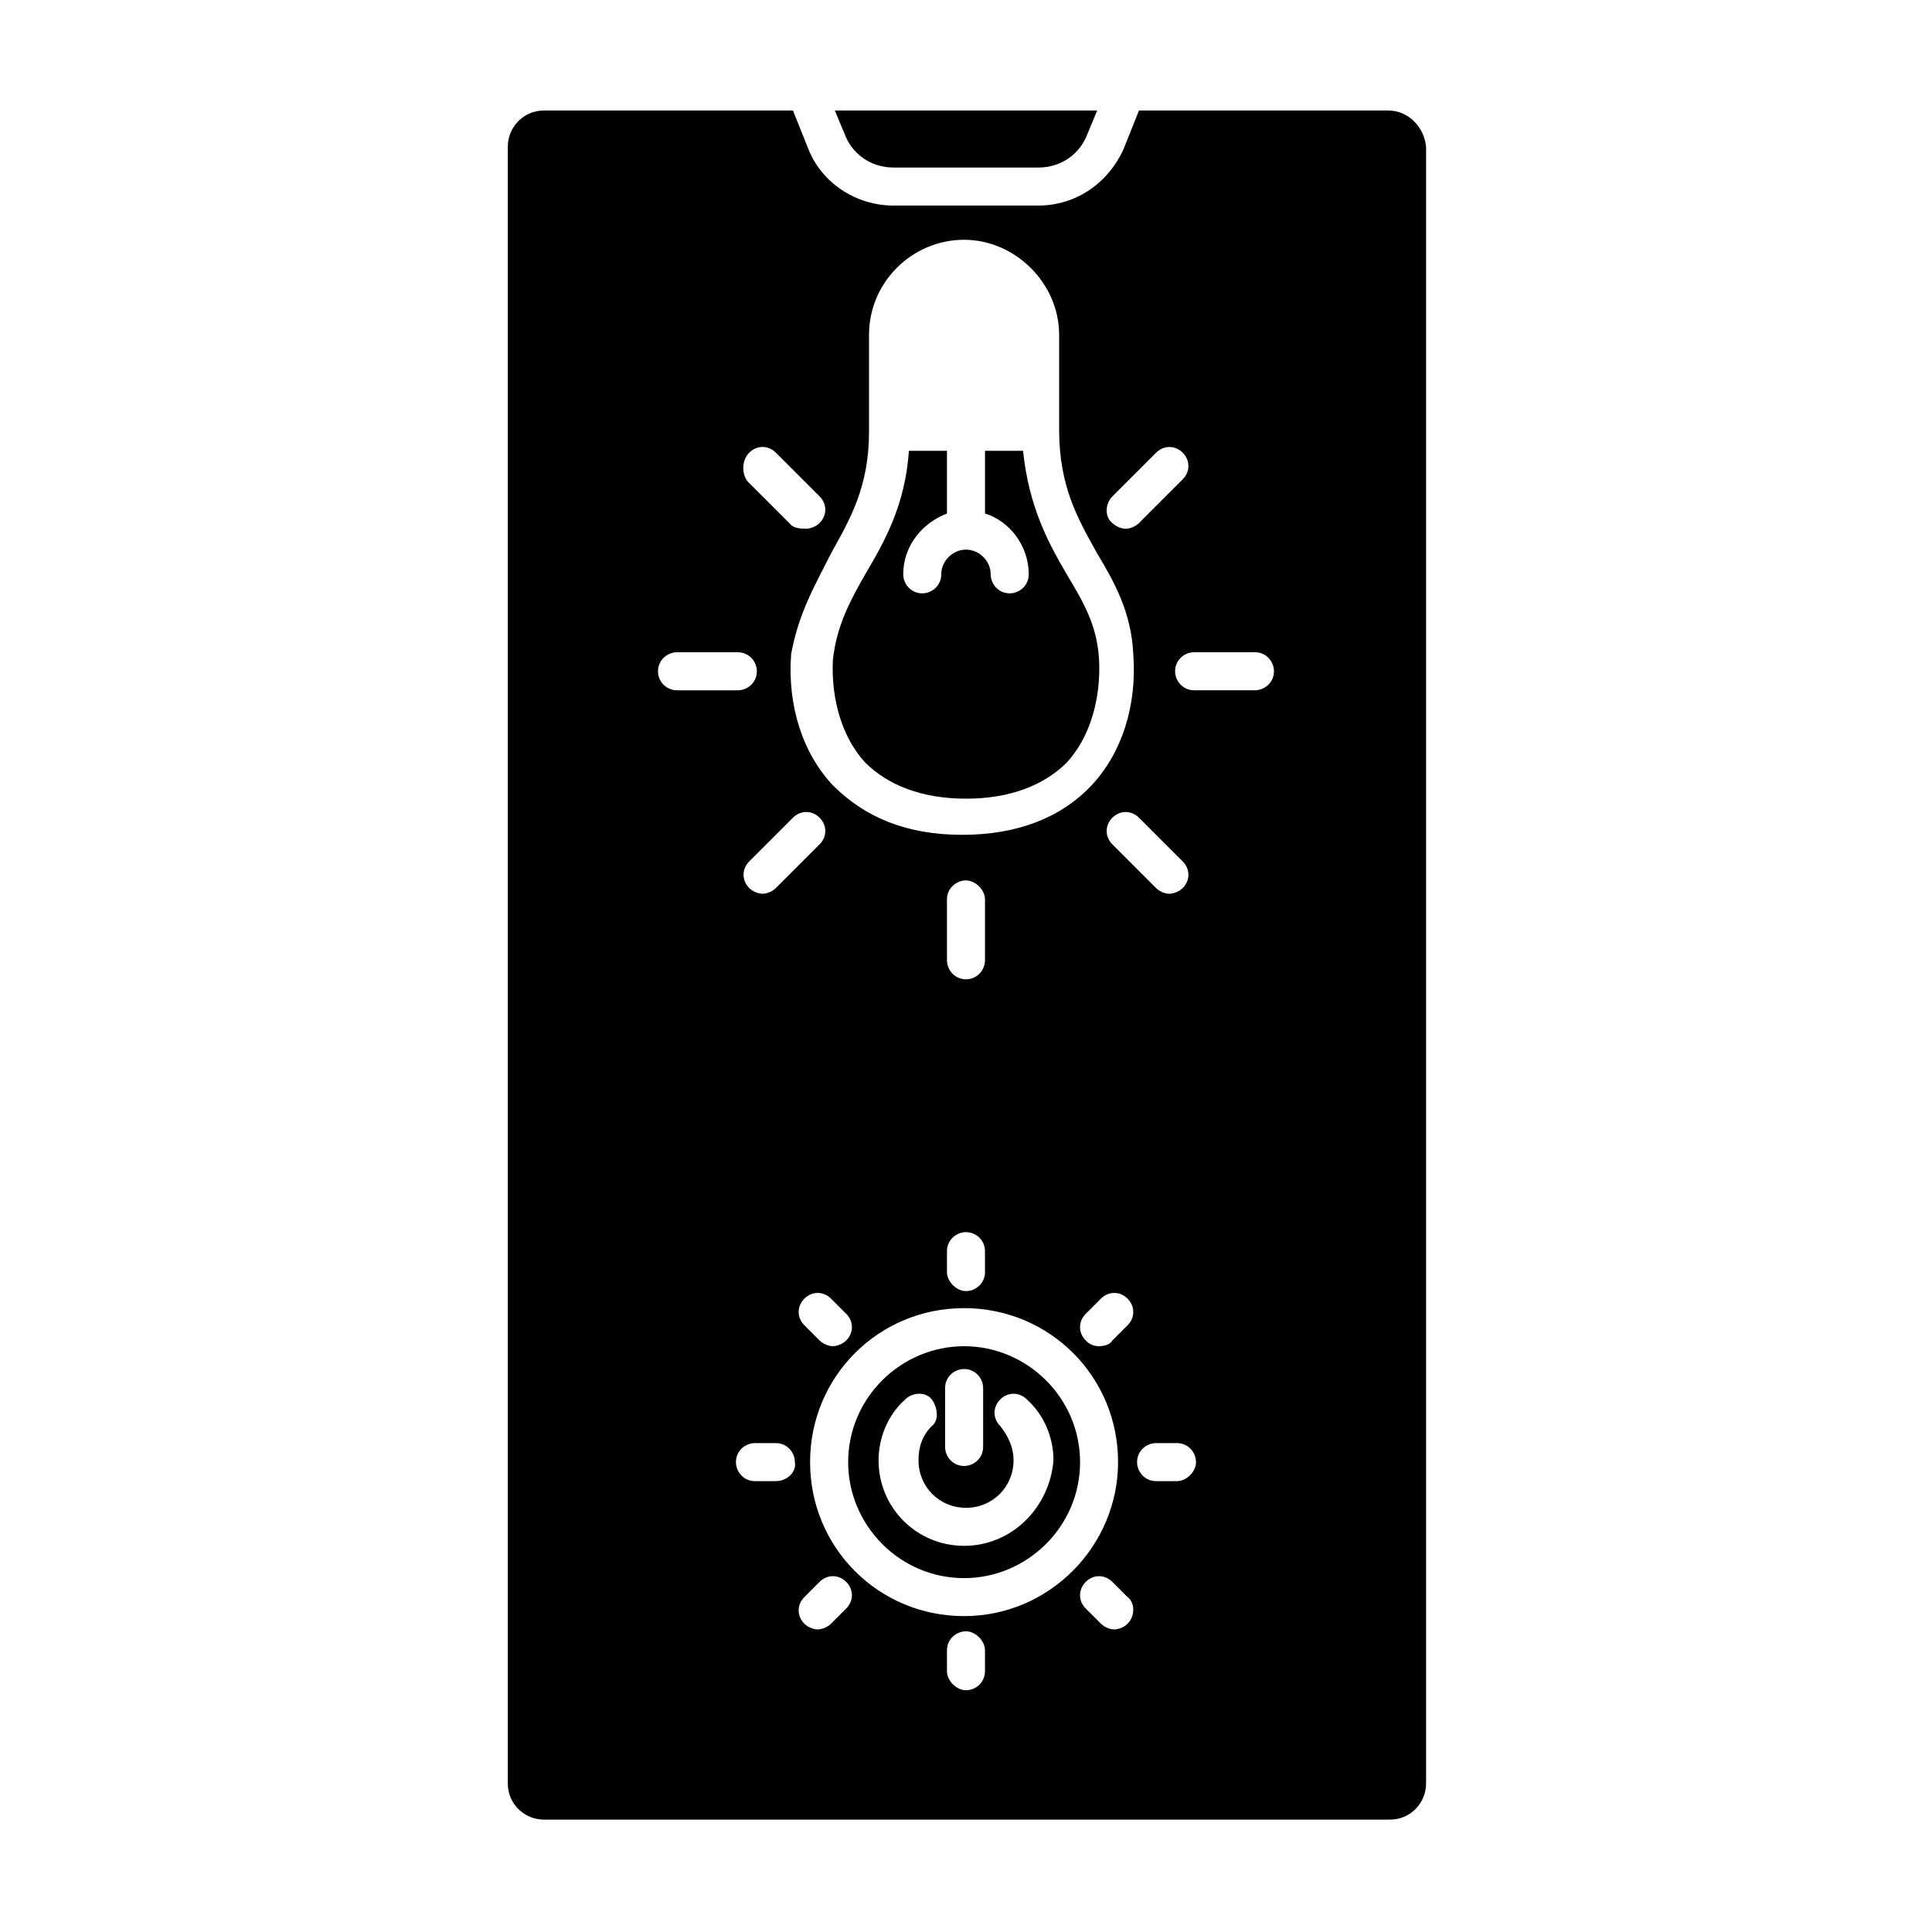
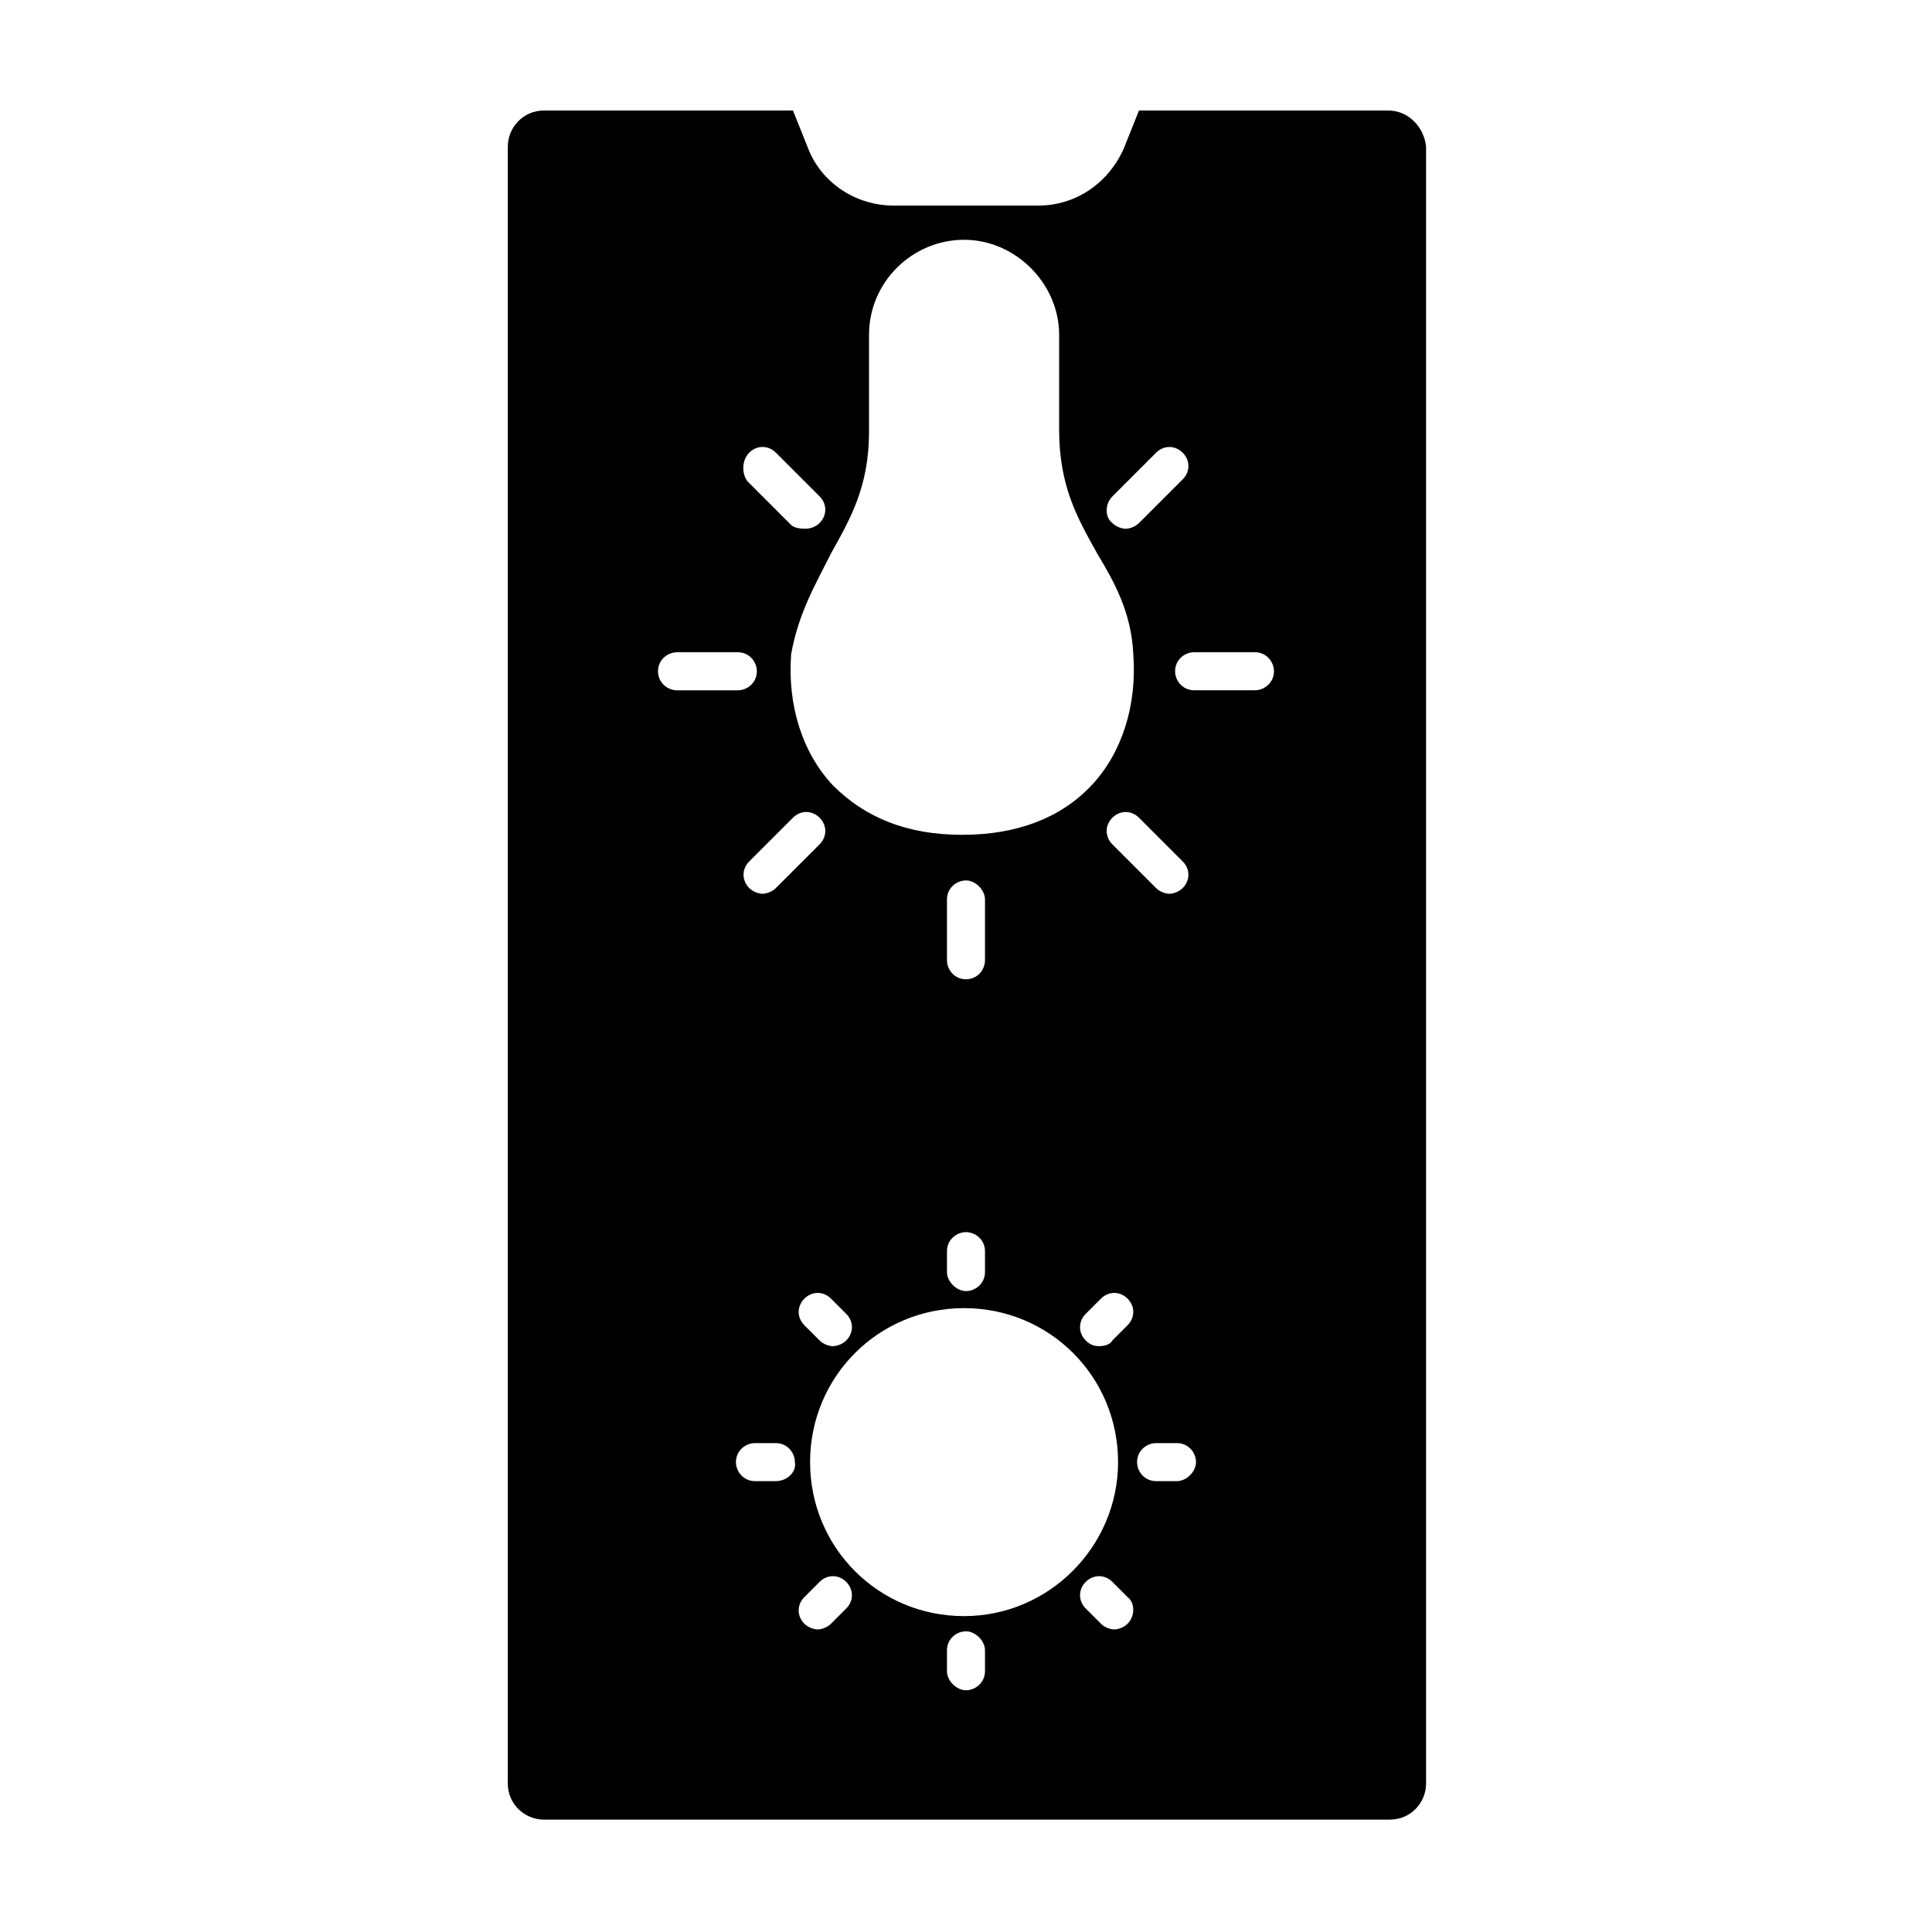
<svg xmlns="http://www.w3.org/2000/svg" fill="#000000" width="800px" height="800px" version="1.1" viewBox="144 144 512 512">
  <g>
-     <path d="m400 355.66c11.586 0 20.656-3.527 26.703-9.574 6.047-6.551 9.07-16.625 8.566-27.207-0.504-9.07-4.031-15.113-8.566-22.672-5.039-8.566-10.078-18.137-11.586-32.746h-10.078v16.625c6.551 2.016 11.586 8.566 11.586 16.121 0 3.023-2.519 5.039-5.039 5.039-3.023 0-5.039-2.519-5.039-5.039 0-3.527-3.023-6.551-6.551-6.551s-6.551 3.023-6.551 6.551c0 3.023-2.519 5.039-5.039 5.039-3.023 0-5.039-2.519-5.039-5.039 0-7.559 5.039-13.602 11.586-16.121v-16.625h-10.078c-1.008 14.609-6.551 24.184-11.586 32.746-4.031 7.055-7.559 13.602-8.566 22.672-0.504 10.578 2.519 20.656 8.566 27.207 6.055 6.047 15.121 9.574 26.711 9.574z" />
-     <path d="m399.5 500.76c-16.625 0-30.73 13.602-30.73 30.73 0 16.625 13.602 30.73 30.73 30.73 16.625 0 30.73-13.602 30.73-30.73 0-17.129-14.105-30.73-30.73-30.73zm-5.039 11.082c0-3.023 2.519-5.039 5.039-5.039 3.023 0 5.039 2.519 5.039 5.039v15.617c0 3.023-2.519 5.039-5.039 5.039-3.023 0-5.039-2.519-5.039-5.039zm5.039 41.816c-12.594 0-22.672-10.078-22.672-22.672 0-6.047 2.519-12.09 7.055-16.121 2.016-2.016 5.543-2.016 7.055 0 1.512 2.016 2.016 5.543 0 7.055-2.519 2.519-3.527 5.543-3.527 9.07 0 7.055 5.543 12.594 12.594 12.594 7.055 0 12.594-5.543 12.594-12.594 0-3.527-1.512-6.551-3.527-9.07-2.016-2.016-2.016-5.039 0-7.055 2.016-2.016 5.039-2.016 7.055 0 4.535 4.031 7.055 10.078 7.055 16.121-1.008 12.598-11.086 22.672-23.68 22.672z" />
-     <path d="m380.86 188.4h38.289c6.043 0 11.082-3.527 13.098-9.07l2.519-6.043h-69.527l2.519 6.047c2.016 5.539 7.055 9.066 13.102 9.066z" />
-     <path d="m511.84 173.29h-66l-4.031 10.078c-4.031 9.07-12.594 15.113-22.672 15.113h-38.289c-10.078 0-19.145-6.047-22.672-15.113l-4.031-10.078h-65.996c-5.543 0-9.574 4.535-9.574 9.574v433.78c0 5.543 4.535 9.574 9.574 9.574h224.2c5.543 0 9.574-4.535 9.574-9.574v-433.79c-0.504-5.035-4.535-9.57-10.078-9.57zm-73.051 102.27 11.586-11.59c2.016-2.016 5.039-2.016 7.055 0s2.016 5.039 0 7.055l-11.586 11.586c-1.008 1.008-2.519 1.512-3.527 1.512-1.008 0-2.519-0.504-3.527-1.512-2.016-1.512-2.016-5.035 0-7.051zm18.641 96.73c2.016 2.016 2.016 5.039 0 7.055-1.008 1.008-2.519 1.512-3.527 1.512s-2.519-0.504-3.527-1.512l-11.586-11.586c-2.016-2.016-2.016-5.039 0-7.055s5.039-2.016 7.055 0zm-93.207-81.617c5.039-9.07 10.078-17.633 10.078-32.242v-0.504-25.191c0-14.105 11.586-25.191 25.191-25.191 13.602 0 25.191 11.586 25.191 25.191v25.191c0 15.113 5.039 23.68 10.078 32.746 4.535 7.559 9.07 15.617 9.574 26.703 1.008 13.602-3.023 26.199-11.082 34.762-8.062 8.566-19.648 13.098-34.258 13.098s-25.695-4.535-34.258-13.098c-8.062-8.566-12.09-21.16-11.082-34.762 2.004-11.086 6.539-18.641 10.566-26.703zm35.773 112.85c-3.023 0-5.039-2.519-5.039-5.039v-16.121c0-3.023 2.519-5.039 5.039-5.039s5.039 2.519 5.039 5.039v16.121c-0.004 2.523-2.019 5.039-5.039 5.039zm5.035 72.047v5.543c0 3.023-2.519 5.039-5.039 5.039-2.519 0-5.039-2.519-5.039-5.039l0.004-5.543c0-3.023 2.519-5.039 5.039-5.039 2.516 0 5.035 2.016 5.035 5.039zm-43.828-107.82-11.59 11.59c-1.008 1.008-2.519 1.512-3.527 1.512-1.008 0-2.519-0.504-3.527-1.512-2.016-2.016-2.016-5.039 0-7.055l11.586-11.586c2.016-2.016 5.039-2.016 7.055 0 2.016 2.012 2.016 5.035 0.004 7.051zm-18.645-103.79c2.016-2.016 5.039-2.016 7.055 0l11.586 11.586c2.016 2.016 2.016 5.039 0 7.055-1.008 1.008-2.519 1.512-3.527 1.512-1.004 0-3.019 0-4.027-1.008l-11.586-11.586c-1.512-2.016-1.512-5.543 0.5-7.559zm-24.18 57.938c0-3.023 2.519-5.039 5.039-5.039h16.121c3.023 0 5.039 2.519 5.039 5.039 0 3.023-2.519 5.039-5.039 5.039h-16.121c-2.519 0-5.039-2.016-5.039-5.039zm31.234 214.62h-5.543c-3.023 0-5.039-2.519-5.039-5.039 0-3.023 2.519-5.039 5.039-5.039h5.543c3.023 0 5.039 2.519 5.039 5.039 0.504 2.519-2.016 5.039-5.039 5.039zm7.559-48.367c2.016-2.016 5.039-2.016 7.055 0l4.031 4.031c2.016 2.016 2.016 5.039 0 7.055-1.012 1.008-2.523 1.512-3.531 1.512-1.008 0-2.519-0.504-3.527-1.512l-4.031-4.031c-2.012-2.016-2.012-5.039 0.004-7.055zm11.082 82.121-4.031 4.031c-1.008 1.008-2.519 1.512-3.527 1.512-1.008 0-2.519-0.504-3.527-1.512-2.016-2.016-2.016-5.039 0-7.055l4.031-4.031c2.016-2.016 5.039-2.016 7.055 0 2.016 2.016 2.016 5.039 0 7.055zm36.777 16.625c0 3.023-2.519 5.039-5.039 5.039-2.519 0-5.039-2.519-5.039-5.039l0.004-5.539c0-3.023 2.519-5.039 5.039-5.039s5.039 2.519 5.039 5.039zm-5.539-14.609c-22.672 0-40.809-18.137-40.809-40.809 0-22.672 18.137-40.809 40.809-40.809s40.809 18.137 40.809 40.809c0 22.168-18.137 40.809-40.809 40.809zm43.328 2.016c-1.008 1.008-2.519 1.512-3.527 1.512s-2.519-0.504-3.527-1.512l-4.031-4.031c-2.016-2.016-2.016-5.039 0-7.055s5.039-2.016 7.055 0l4.031 4.031c2.012 1.512 2.012 5.039 0 7.055zm0-79.098-4.031 4.031c-0.504 1.008-2.016 1.512-3.527 1.512s-2.519-0.504-3.527-1.512c-2.016-2.016-2.016-5.039 0-7.055l4.031-4.031c2.016-2.016 5.039-2.016 7.055 0 2.012 2.016 2.012 5.039 0 7.055zm13.098 41.312h-5.543c-3.023 0-5.039-2.519-5.039-5.039 0-3.023 2.519-5.039 5.039-5.039h5.543c3.023 0 5.039 2.519 5.039 5.039 0 2.519-2.519 5.039-5.039 5.039zm20.656-209.59h-16.121c-3.023 0-5.039-2.519-5.039-5.039 0-3.023 2.519-5.039 5.039-5.039h16.121c3.023 0 5.039 2.519 5.039 5.039 0 3.023-2.519 5.039-5.039 5.039z" />
+     <path d="m511.84 173.29h-66l-4.031 10.078c-4.031 9.07-12.594 15.113-22.672 15.113h-38.289c-10.078 0-19.145-6.047-22.672-15.113l-4.031-10.078h-65.996c-5.543 0-9.574 4.535-9.574 9.574v433.78c0 5.543 4.535 9.574 9.574 9.574h224.2c5.543 0 9.574-4.535 9.574-9.574v-433.79c-0.504-5.035-4.535-9.57-10.078-9.57zm-73.051 102.27 11.586-11.59c2.016-2.016 5.039-2.016 7.055 0s2.016 5.039 0 7.055l-11.586 11.586c-1.008 1.008-2.519 1.512-3.527 1.512-1.008 0-2.519-0.504-3.527-1.512-2.016-1.512-2.016-5.035 0-7.051zm18.641 96.73c2.016 2.016 2.016 5.039 0 7.055-1.008 1.008-2.519 1.512-3.527 1.512s-2.519-0.504-3.527-1.512l-11.586-11.586c-2.016-2.016-2.016-5.039 0-7.055s5.039-2.016 7.055 0zm-93.207-81.617c5.039-9.07 10.078-17.633 10.078-32.242v-0.504-25.191c0-14.105 11.586-25.191 25.191-25.191 13.602 0 25.191 11.586 25.191 25.191v25.191c0 15.113 5.039 23.68 10.078 32.746 4.535 7.559 9.07 15.617 9.574 26.703 1.008 13.602-3.023 26.199-11.082 34.762-8.062 8.566-19.648 13.098-34.258 13.098s-25.695-4.535-34.258-13.098c-8.062-8.566-12.09-21.16-11.082-34.762 2.004-11.086 6.539-18.641 10.566-26.703zm35.773 112.85c-3.023 0-5.039-2.519-5.039-5.039v-16.121c0-3.023 2.519-5.039 5.039-5.039s5.039 2.519 5.039 5.039v16.121c-0.004 2.523-2.019 5.039-5.039 5.039zm5.035 72.047v5.543c0 3.023-2.519 5.039-5.039 5.039-2.519 0-5.039-2.519-5.039-5.039l0.004-5.543c0-3.023 2.519-5.039 5.039-5.039 2.516 0 5.035 2.016 5.035 5.039zm-43.828-107.82-11.59 11.59c-1.008 1.008-2.519 1.512-3.527 1.512-1.008 0-2.519-0.504-3.527-1.512-2.016-2.016-2.016-5.039 0-7.055l11.586-11.586c2.016-2.016 5.039-2.016 7.055 0 2.016 2.012 2.016 5.035 0.004 7.051zm-18.645-103.79c2.016-2.016 5.039-2.016 7.055 0l11.586 11.586c2.016 2.016 2.016 5.039 0 7.055-1.008 1.008-2.519 1.512-3.527 1.512-1.004 0-3.019 0-4.027-1.008l-11.586-11.586c-1.512-2.016-1.512-5.543 0.5-7.559zm-24.18 57.938c0-3.023 2.519-5.039 5.039-5.039h16.121c3.023 0 5.039 2.519 5.039 5.039 0 3.023-2.519 5.039-5.039 5.039h-16.121c-2.519 0-5.039-2.016-5.039-5.039zm31.234 214.62h-5.543c-3.023 0-5.039-2.519-5.039-5.039 0-3.023 2.519-5.039 5.039-5.039h5.543c3.023 0 5.039 2.519 5.039 5.039 0.504 2.519-2.016 5.039-5.039 5.039zm7.559-48.367c2.016-2.016 5.039-2.016 7.055 0l4.031 4.031c2.016 2.016 2.016 5.039 0 7.055-1.012 1.008-2.523 1.512-3.531 1.512-1.008 0-2.519-0.504-3.527-1.512l-4.031-4.031c-2.012-2.016-2.012-5.039 0.004-7.055zm11.082 82.121-4.031 4.031c-1.008 1.008-2.519 1.512-3.527 1.512-1.008 0-2.519-0.504-3.527-1.512-2.016-2.016-2.016-5.039 0-7.055l4.031-4.031c2.016-2.016 5.039-2.016 7.055 0 2.016 2.016 2.016 5.039 0 7.055zm36.777 16.625c0 3.023-2.519 5.039-5.039 5.039-2.519 0-5.039-2.519-5.039-5.039l0.004-5.539c0-3.023 2.519-5.039 5.039-5.039s5.039 2.519 5.039 5.039zm-5.539-14.609c-22.672 0-40.809-18.137-40.809-40.809 0-22.672 18.137-40.809 40.809-40.809s40.809 18.137 40.809 40.809c0 22.168-18.137 40.809-40.809 40.809m43.328 2.016c-1.008 1.008-2.519 1.512-3.527 1.512s-2.519-0.504-3.527-1.512l-4.031-4.031c-2.016-2.016-2.016-5.039 0-7.055s5.039-2.016 7.055 0l4.031 4.031c2.012 1.512 2.012 5.039 0 7.055zm0-79.098-4.031 4.031c-0.504 1.008-2.016 1.512-3.527 1.512s-2.519-0.504-3.527-1.512c-2.016-2.016-2.016-5.039 0-7.055l4.031-4.031c2.016-2.016 5.039-2.016 7.055 0 2.012 2.016 2.012 5.039 0 7.055zm13.098 41.312h-5.543c-3.023 0-5.039-2.519-5.039-5.039 0-3.023 2.519-5.039 5.039-5.039h5.543c3.023 0 5.039 2.519 5.039 5.039 0 2.519-2.519 5.039-5.039 5.039zm20.656-209.59h-16.121c-3.023 0-5.039-2.519-5.039-5.039 0-3.023 2.519-5.039 5.039-5.039h16.121c3.023 0 5.039 2.519 5.039 5.039 0 3.023-2.519 5.039-5.039 5.039z" />
  </g>
</svg>